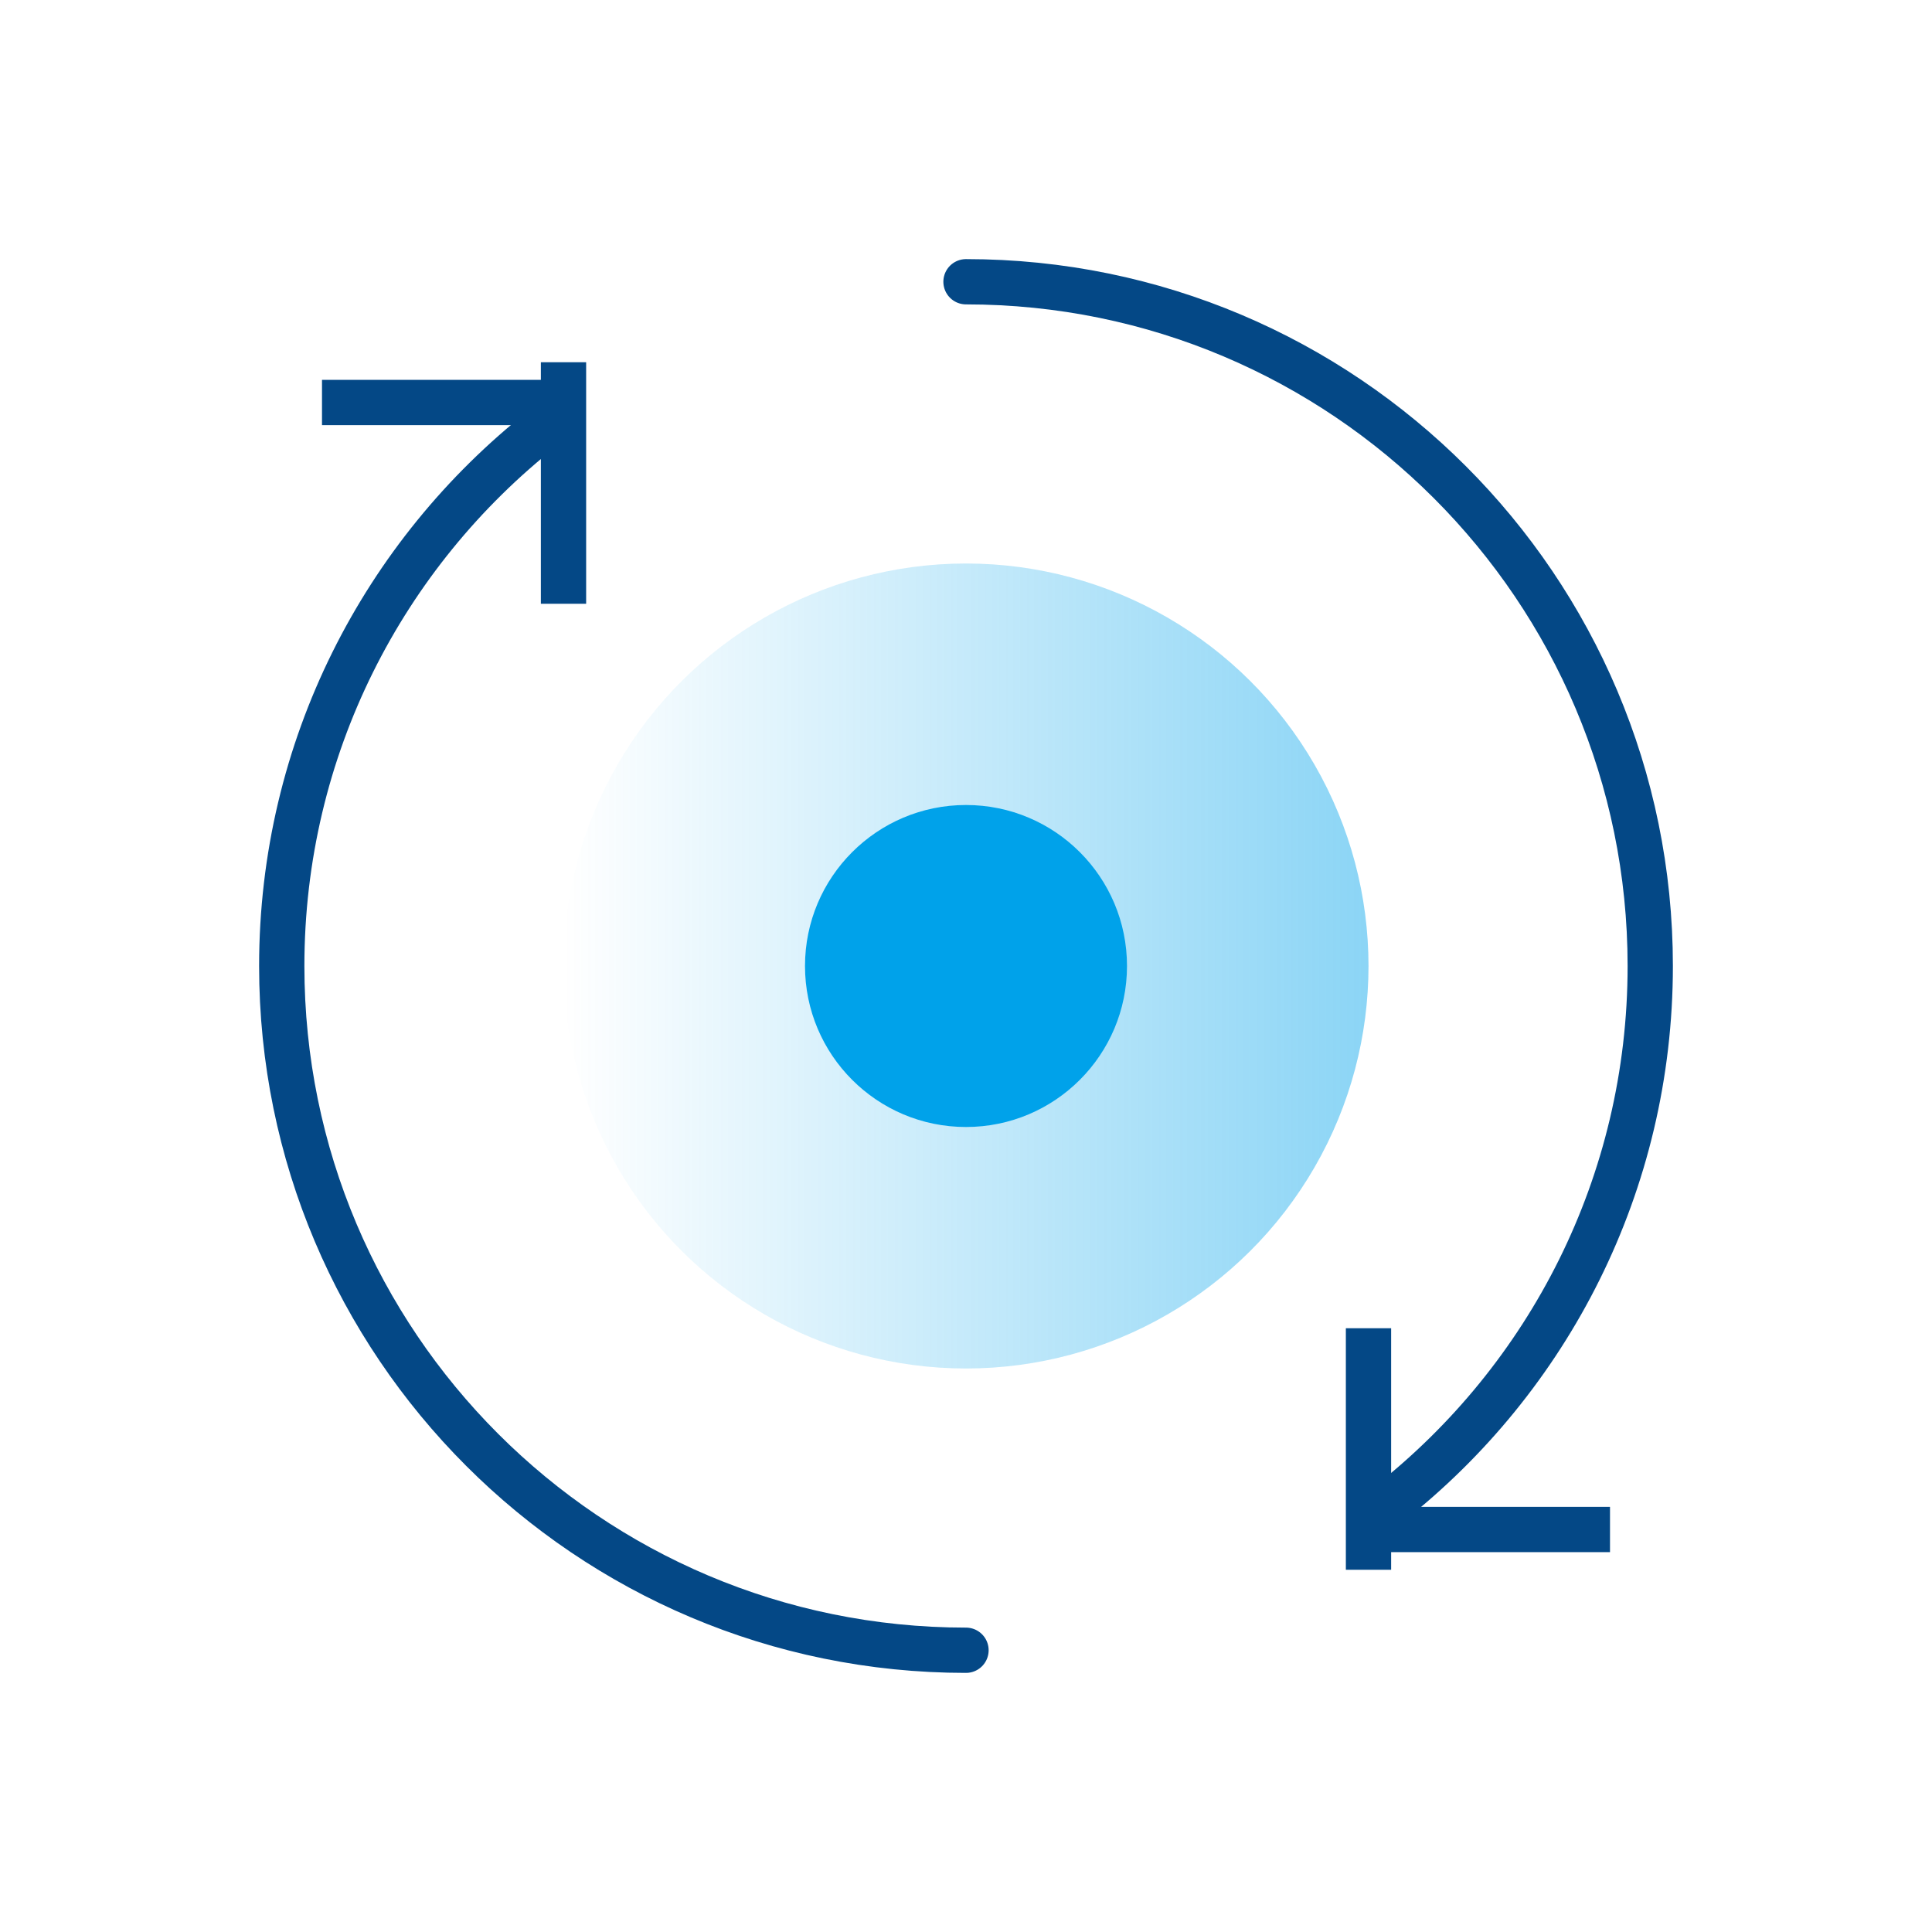
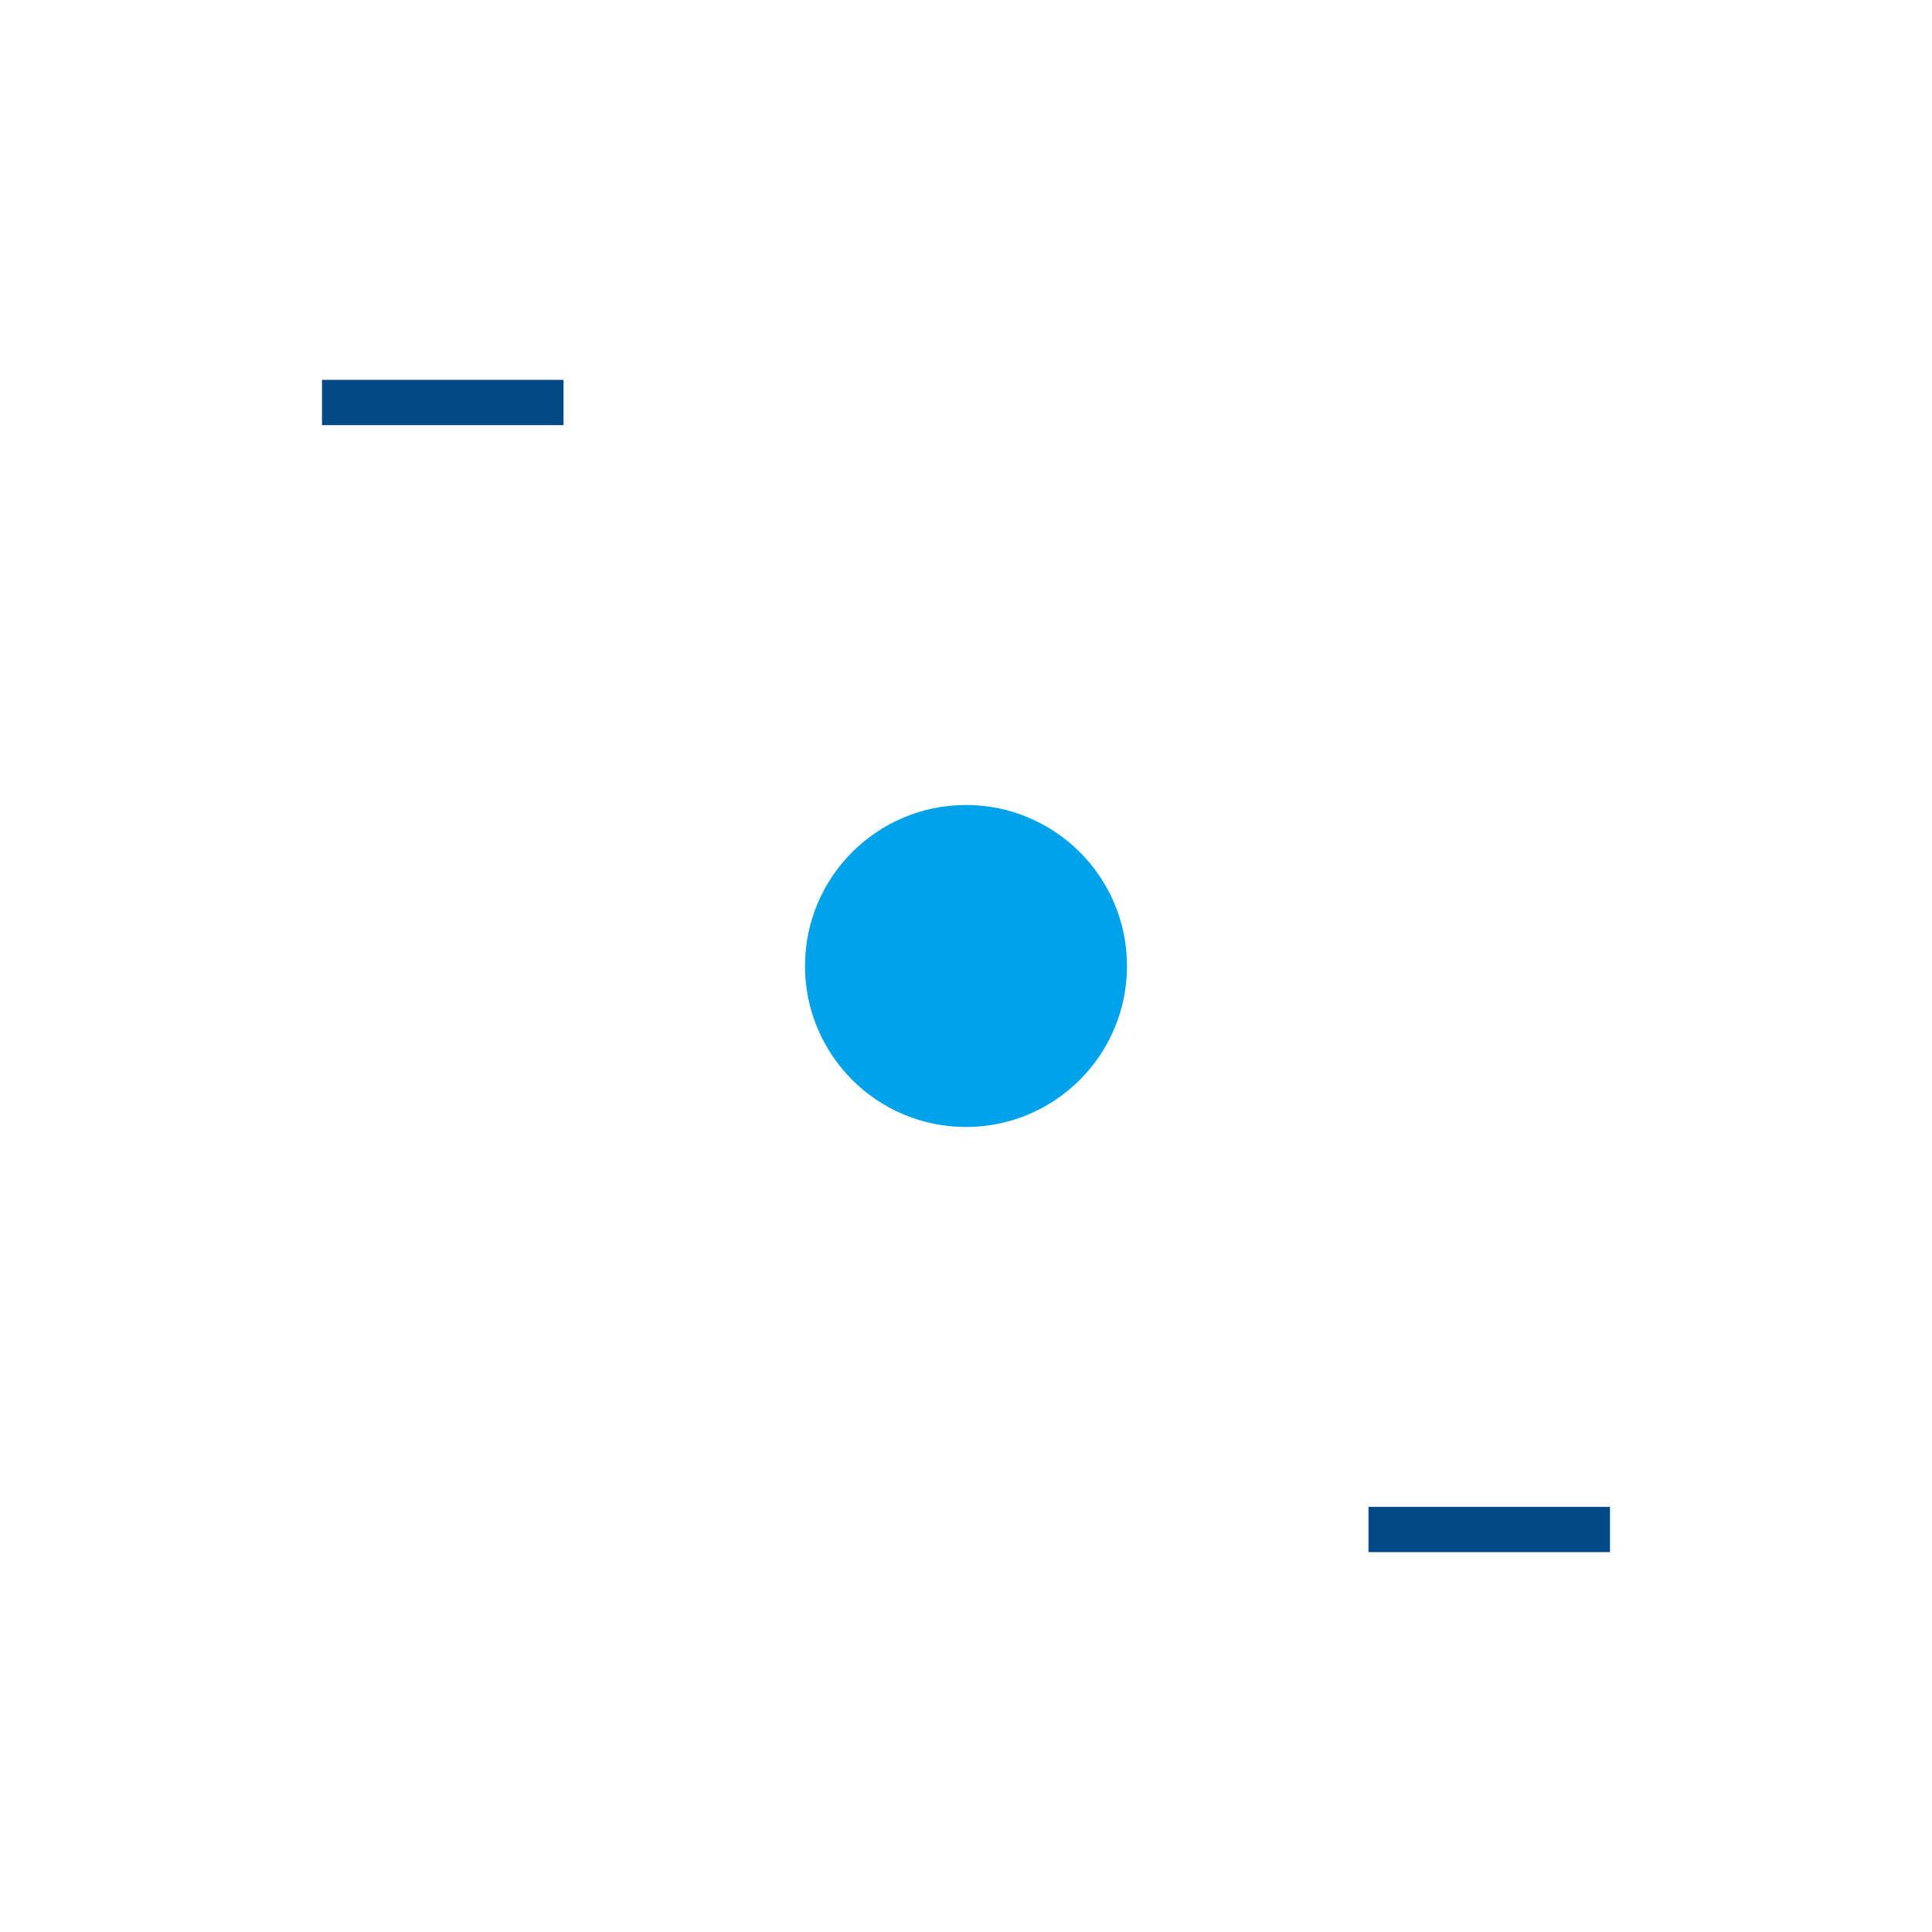
<svg xmlns="http://www.w3.org/2000/svg" width="48px" height="48px" viewBox="0 0 48 48" version="1.1">
  <title>Incremental restore</title>
  <desc>Created with Sketch.</desc>
  <defs>
    <linearGradient x1="50%" y1="0%" x2="50%" y2="100%" id="linearGradient-1">
      <stop stop-color="#00A2EA" offset="0%" />
      <stop stop-color="#00A2EA" stop-opacity="0" offset="100%" />
    </linearGradient>
  </defs>
  <g id="Incremental-restore" stroke="none" stroke-width="1" fill="none" fill-rule="evenodd">
    <g id="icon_10">
      <g id="分组" stroke-width="1" transform="translate(7, 7)" stroke="#044886" stroke-linejoin="round">
-         <path d="M6.485,3.641 C2.536,6.754 0,11.581 0,17 C0,26.389 7.611,34 17,34" id="路径" stroke-width="1.125" stroke-linecap="round" />
-         <path d="M7,2 L7,8" id="直线-4" stroke-width="1.125" />
        <path d="M4,-1.50990331e-14 L4,6" id="直线-4" stroke-width="1.125" transform="translate(4, 3) rotate(-270) translate(-4, -3) " />
      </g>
      <g id="分组" stroke-width="1" transform="translate(24, 24) rotate(-180) translate(-24, -24) translate(7, 7)" stroke="#044886" stroke-linejoin="round">
-         <path d="M6.485,3.641 C2.536,6.754 0,11.581 0,17 C0,26.389 7.611,34 17,34" id="路径" stroke-width="1.125" stroke-linecap="round" />
-         <path d="M7,2 L7,8" id="直线-4" stroke-width="1.125" />
        <path d="M4,-1.50990331e-14 L4,6" id="直线-4" stroke-width="1.125" transform="translate(4, 3) rotate(-270) translate(-4, -3) " />
      </g>
-       <circle id="椭圆形" fill="url(#linearGradient-1)" opacity="0.453" transform="translate(24, 24) rotate(-270) translate(-24, -24) " cx="24" cy="24" r="10" />
      <circle id="椭圆形" fill="#00A2EA" cx="24" cy="24" r="4" />
    </g>
  </g>
</svg>